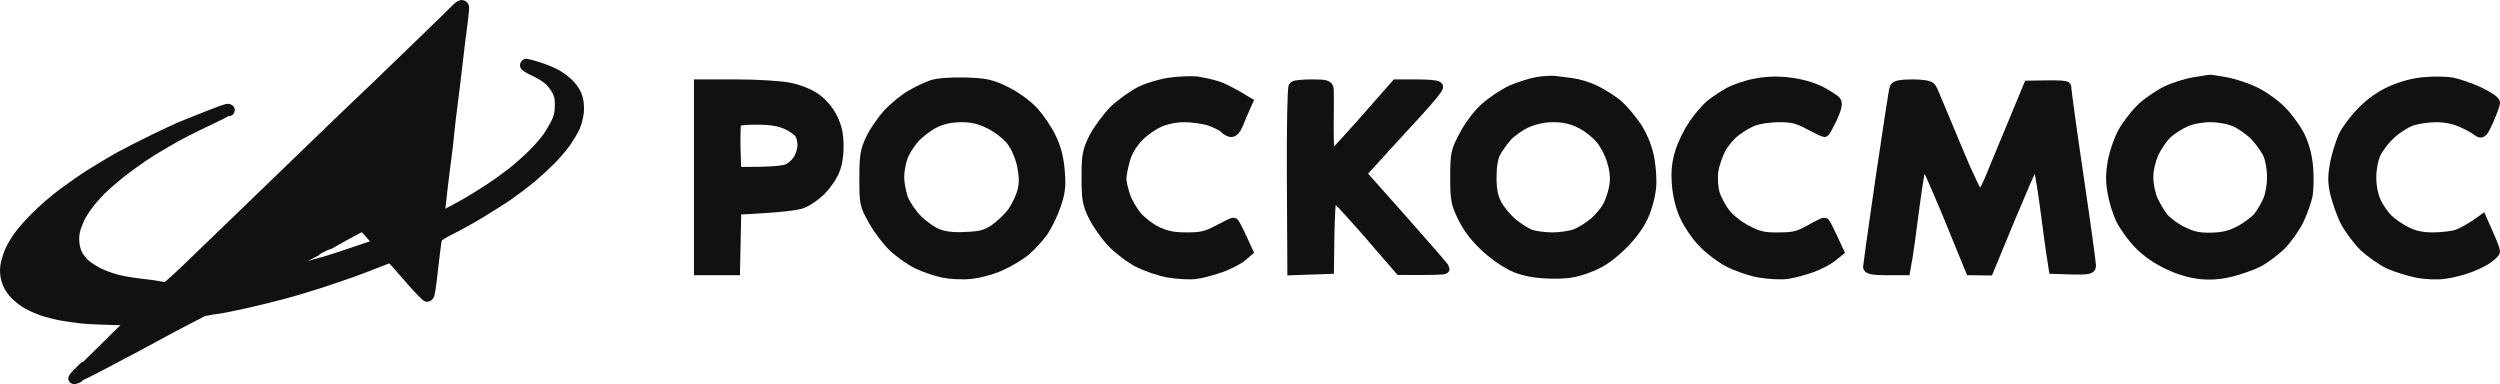
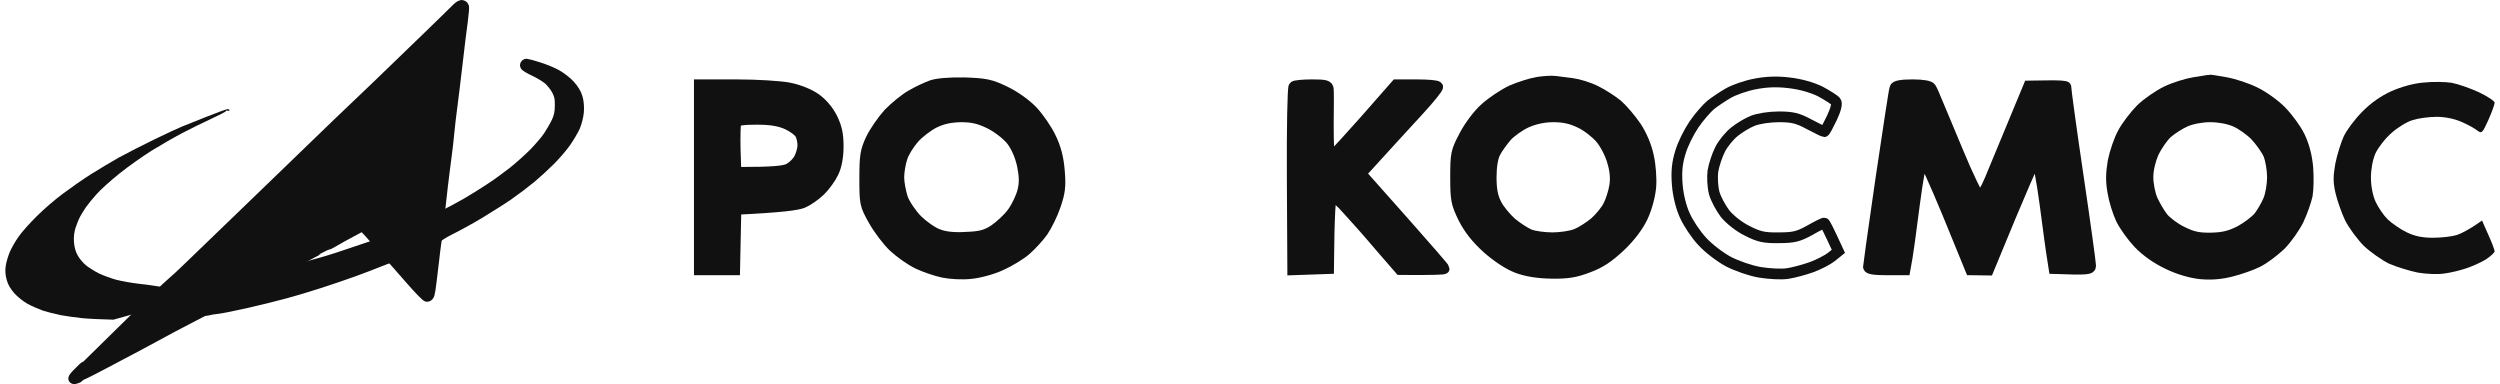
<svg xmlns="http://www.w3.org/2000/svg" viewBox="0 0 138.209 21.235" fill="none">
  <path d="M23.69 2.004C24.4 1.313 25.082 0.656 25.202 0.529C25.321 0.402 25.462 0.303 25.511 0.296C25.554 0.296 25.61 0.325 25.631 0.367C25.652 0.402 25.617 0.762 25.568 1.157C25.511 1.56 25.378 2.611 25.279 3.508C25.174 4.397 25.047 5.463 24.991 5.872C24.935 6.281 24.857 6.931 24.822 7.319C24.787 7.707 24.724 8.265 24.682 8.554C24.639 8.843 24.548 9.62 24.464 10.283C24.386 10.947 24.295 11.772 24.26 12.118C24.224 12.464 24.161 12.993 24.119 13.283C24.077 13.572 24.013 14.08 23.978 14.412C23.943 14.744 23.88 15.266 23.838 15.577C23.802 15.887 23.753 16.198 23.732 16.261C23.711 16.332 23.655 16.388 23.613 16.388C23.563 16.388 23.141 15.958 22.677 15.421C22.213 14.885 21.671 14.278 21.475 14.059C21.278 13.847 20.954 13.48 20.764 13.248C20.567 13.015 20.328 12.746 20.047 12.471L19.498 12.768C19.196 12.923 18.753 13.17 18.514 13.311C18.268 13.452 18.057 13.565 18.035 13.565C18.014 13.565 17.388 13.897 16.65 14.299C15.905 14.701 14.997 15.195 14.646 15.393C14.287 15.591 13.978 15.753 13.956 15.753C13.935 15.753 13.612 15.922 13.239 16.134C12.859 16.339 11.994 16.798 11.319 17.143C10.644 17.496 9.807 17.934 9.455 18.117C9.111 18.301 8.696 18.527 8.541 18.612C8.386 18.696 7.943 18.936 7.557 19.141C7.17 19.346 6.291 19.804 5.608 20.171C4.919 20.538 4.321 20.828 4.279 20.814C4.244 20.807 4.532 20.475 4.933 20.087C5.334 19.691 6.22 18.816 6.909 18.146C7.599 17.468 8.407 16.678 8.703 16.388C8.998 16.092 9.371 15.753 9.526 15.619C9.68 15.492 10.109 15.097 10.475 14.737C10.841 14.384 11.572 13.678 12.093 13.177C12.613 12.676 13.851 11.483 14.836 10.53C15.82 9.577 17.086 8.356 17.649 7.813L17.671 7.792C18.236 7.246 19.161 6.352 19.744 5.802C20.342 5.237 21.179 4.432 21.608 4.016C22.044 3.592 22.98 2.689 23.69 2.004Z" fill="#111111" />
  <path d="M29.555 3.924C29.274 3.79 29.042 3.656 29.042 3.614C29.042 3.571 29.077 3.543 29.112 3.543C29.147 3.543 29.443 3.628 29.759 3.726C30.083 3.825 30.533 4.009 30.758 4.136C30.983 4.256 31.32 4.517 31.496 4.708C31.707 4.94 31.855 5.18 31.918 5.413C31.982 5.625 32.003 5.936 31.982 6.19C31.961 6.423 31.869 6.79 31.778 7.001C31.679 7.213 31.454 7.594 31.278 7.848C31.103 8.102 30.723 8.54 30.441 8.829C30.153 9.119 29.668 9.563 29.358 9.824C29.049 10.079 28.493 10.502 28.128 10.756C27.762 11.01 27.044 11.462 26.545 11.765C26.046 12.069 25.314 12.471 24.928 12.662C24.541 12.852 24.203 13.064 24.175 13.128C24.14 13.191 24.14 13.135 24.161 13.001C24.189 12.866 24.231 12.514 24.26 12.224C24.288 11.935 24.316 11.765 24.323 11.85C24.325 11.906 24.327 11.943 24.346 11.958C24.381 11.987 24.48 11.937 24.766 11.794C25.012 11.667 25.462 11.427 25.772 11.25C26.081 11.074 26.651 10.721 27.037 10.467C27.424 10.22 28.022 9.782 28.374 9.507C28.725 9.225 29.239 8.766 29.527 8.476C29.808 8.187 30.174 7.764 30.329 7.531C30.484 7.298 30.695 6.931 30.793 6.719C30.92 6.43 30.969 6.204 30.969 5.837C30.976 5.442 30.941 5.272 30.8 4.997C30.702 4.806 30.498 4.545 30.343 4.404C30.188 4.27 29.83 4.051 29.555 3.924Z" fill="#111111" />
-   <path d="M10.018 7.015C10.13 6.973 10.735 6.733 11.354 6.479C11.973 6.232 12.529 6.027 12.599 6.034C12.662 6.041 12.697 6.07 12.683 6.098C12.669 6.133 12.627 6.14 12.585 6.119C12.543 6.098 12.508 6.112 12.494 6.14C12.486 6.176 12.114 6.366 11.671 6.571C11.228 6.775 10.496 7.135 10.053 7.368C9.61 7.601 8.85 8.039 8.372 8.335C7.901 8.632 7.106 9.189 6.614 9.585C6.129 9.973 5.545 10.495 5.327 10.749C5.102 10.996 4.849 11.314 4.757 11.448C4.659 11.582 4.525 11.808 4.448 11.942C4.371 12.076 4.251 12.365 4.181 12.577C4.096 12.845 4.068 13.099 4.089 13.389C4.11 13.664 4.181 13.925 4.3 14.13C4.399 14.306 4.603 14.546 4.75 14.666C4.898 14.786 5.222 14.991 5.461 15.111C5.707 15.231 6.15 15.393 6.445 15.471C6.748 15.548 7.31 15.647 7.697 15.69C8.084 15.732 8.576 15.795 9.174 15.908L8.647 16.431C8.443 16.635 8.179 16.896 7.838 17.234C7.697 17.373 7.543 17.527 7.374 17.694L6.269 17.673C5.665 17.659 4.877 17.623 4.532 17.588C4.188 17.553 3.646 17.475 3.337 17.419C3.027 17.355 2.584 17.242 2.352 17.165C2.12 17.08 1.74 16.918 1.515 16.791C1.283 16.664 0.96 16.402 0.791 16.212C0.58 15.972 0.439 15.732 0.369 15.471C0.299 15.21 0.277 14.97 0.313 14.73C0.334 14.532 0.439 14.186 0.531 13.953C0.629 13.72 0.854 13.325 1.037 13.071C1.213 12.817 1.663 12.316 2.036 11.949C2.401 11.582 3.048 11.024 3.477 10.707C3.906 10.389 4.596 9.902 5.025 9.634C5.454 9.366 6.143 8.949 6.572 8.709C7.001 8.476 7.901 8.011 8.576 7.686C9.251 7.361 9.905 7.058 10.018 7.015Z" fill="#111111" />
+   <path d="M10.018 7.015C10.13 6.973 10.735 6.733 11.354 6.479C11.973 6.232 12.529 6.027 12.599 6.034C12.662 6.041 12.697 6.07 12.683 6.098C12.669 6.133 12.627 6.14 12.585 6.119C12.543 6.098 12.508 6.112 12.494 6.14C12.486 6.176 12.114 6.366 11.671 6.571C11.228 6.775 10.496 7.135 10.053 7.368C9.61 7.601 8.85 8.039 8.372 8.335C7.901 8.632 7.106 9.189 6.614 9.585C6.129 9.973 5.545 10.495 5.327 10.749C5.102 10.996 4.849 11.314 4.757 11.448C4.659 11.582 4.525 11.808 4.448 11.942C4.371 12.076 4.251 12.365 4.181 12.577C4.096 12.845 4.068 13.099 4.089 13.389C4.11 13.664 4.181 13.925 4.3 14.13C4.399 14.306 4.603 14.546 4.75 14.666C4.898 14.786 5.222 14.991 5.461 15.111C5.707 15.231 6.15 15.393 6.445 15.471C6.748 15.548 7.31 15.647 7.697 15.69C8.084 15.732 8.576 15.795 9.174 15.908L8.647 16.431C8.443 16.635 8.179 16.896 7.838 17.234L6.269 17.673C5.665 17.659 4.877 17.623 4.532 17.588C4.188 17.553 3.646 17.475 3.337 17.419C3.027 17.355 2.584 17.242 2.352 17.165C2.12 17.08 1.74 16.918 1.515 16.791C1.283 16.664 0.96 16.402 0.791 16.212C0.58 15.972 0.439 15.732 0.369 15.471C0.299 15.21 0.277 14.97 0.313 14.73C0.334 14.532 0.439 14.186 0.531 13.953C0.629 13.72 0.854 13.325 1.037 13.071C1.213 12.817 1.663 12.316 2.036 11.949C2.401 11.582 3.048 11.024 3.477 10.707C3.906 10.389 4.596 9.902 5.025 9.634C5.454 9.366 6.143 8.949 6.572 8.709C7.001 8.476 7.901 8.011 8.576 7.686C9.251 7.361 9.905 7.058 10.018 7.015Z" fill="#111111" />
  <path d="M19.688 13.911C19.048 14.137 18.211 14.405 17.824 14.511C17.438 14.624 16.833 14.786 16.488 14.871C16.144 14.956 15.736 15.019 15.595 15.019C15.447 15.012 15.328 15.033 15.328 15.061C15.328 15.097 15.307 15.111 15.272 15.104C15.243 15.097 15.061 15.174 14.871 15.273C14.691 15.363 14.376 15.53 14.129 15.661L14.062 15.697C14.003 15.728 13.924 15.77 13.829 15.82L13.823 15.823C13.509 15.991 13.034 16.243 12.62 16.459C12.079 16.741 11.572 17.023 11.495 17.08C11.361 17.179 11.361 17.179 11.53 17.136C11.628 17.108 11.861 17.073 12.057 17.052C12.247 17.031 12.944 16.889 13.605 16.741C14.266 16.593 15.229 16.353 15.75 16.212C16.27 16.071 17.142 15.81 17.684 15.633C18.225 15.457 19.062 15.174 19.547 14.998C20.033 14.821 20.666 14.581 20.954 14.461C21.242 14.341 21.517 14.243 21.566 14.243C21.608 14.236 21.496 14.073 21.32 13.876C21.137 13.671 20.954 13.509 20.919 13.509C20.884 13.509 20.328 13.692 19.688 13.911Z" fill="#111111" />
  <path d="M4.075 20.934C4.054 20.912 4.181 20.757 4.357 20.588C4.525 20.411 4.68 20.27 4.701 20.27C4.722 20.27 4.61 20.397 4.455 20.552C4.279 20.736 4.216 20.842 4.286 20.842C4.357 20.842 4.342 20.863 4.251 20.898C4.174 20.934 4.096 20.948 4.075 20.934Z" fill="#111111" />
-   <path d="M64.766 4.577C64.263 4.631 63.509 4.85 63.091 5.054C62.672 5.259 62.002 5.736 61.611 6.105C61.234 6.487 60.731 7.169 60.494 7.619C60.131 8.356 60.089 8.574 60.089 9.802C60.089 10.989 60.131 11.262 60.452 11.916C60.648 12.326 61.095 12.967 61.444 13.349C61.792 13.717 62.435 14.222 62.895 14.467C63.342 14.699 64.124 14.972 64.626 15.054C65.129 15.136 65.813 15.177 66.162 15.122C66.511 15.068 67.139 14.89 67.558 14.74C67.977 14.577 68.465 14.331 68.647 14.167L68.968 13.894C68.423 12.68 68.228 12.326 68.186 12.326C68.144 12.326 67.767 12.517 67.348 12.735C66.706 13.076 66.427 13.144 65.604 13.144C64.864 13.144 64.473 13.062 63.956 12.817C63.593 12.653 63.091 12.257 62.839 11.971C62.602 11.684 62.295 11.166 62.183 10.825C62.072 10.484 61.974 10.061 61.974 9.87C61.974 9.679 62.072 9.201 62.183 8.806C62.309 8.356 62.588 7.905 62.923 7.564C63.202 7.264 63.719 6.896 64.068 6.746C64.445 6.569 65.003 6.459 65.464 6.459C65.883 6.459 66.511 6.541 66.86 6.65C67.209 6.773 67.586 6.95 67.697 7.073C67.809 7.196 67.991 7.292 68.088 7.278C68.172 7.278 68.311 7.141 68.381 6.964C68.401 6.918 68.427 6.856 68.457 6.784L68.458 6.783L68.458 6.782L68.459 6.78C68.537 6.597 68.641 6.35 68.73 6.146L68.954 5.641C68.032 5.081 67.516 4.836 67.209 4.754C66.902 4.659 66.427 4.563 66.162 4.522C65.896 4.495 65.268 4.509 64.766 4.577Z" fill="#111111" />
  <path fill-rule="evenodd" clip-rule="evenodd" d="M83.569 5C84.016 4.809 84.658 4.604 85.007 4.549C85.356 4.495 85.789 4.468 85.984 4.495C86.179 4.522 86.598 4.577 86.933 4.618C87.254 4.659 87.841 4.836 88.218 5.027C88.608 5.218 89.153 5.573 89.432 5.805C89.711 6.05 90.172 6.596 90.451 7.005C90.758 7.469 91.023 8.096 91.135 8.642C91.247 9.133 91.303 9.897 91.261 10.347C91.219 10.825 91.037 11.507 90.814 11.985C90.563 12.517 90.13 13.09 89.572 13.622C88.93 14.222 88.469 14.536 87.799 14.781C87.087 15.054 86.654 15.122 85.775 15.109C85.007 15.095 84.421 15 83.89 14.809C83.415 14.631 82.787 14.222 82.229 13.731C81.615 13.171 81.224 12.68 80.903 12.053C80.512 11.248 80.47 11.057 80.47 9.802C80.47 8.492 80.498 8.369 80.959 7.496C81.238 6.964 81.726 6.309 82.117 5.968C82.48 5.641 83.136 5.204 83.569 5ZM84.379 6.773C84.002 6.95 83.499 7.305 83.276 7.564C83.053 7.824 82.773 8.219 82.662 8.438C82.522 8.697 82.438 9.201 82.438 9.802C82.438 10.498 82.522 10.907 82.731 11.302C82.885 11.603 83.262 12.053 83.555 12.312C83.862 12.571 84.309 12.858 84.56 12.967C84.798 13.062 85.37 13.144 85.817 13.144C86.249 13.144 86.849 13.062 87.143 12.94C87.422 12.83 87.882 12.53 88.162 12.298C88.441 12.053 88.79 11.63 88.916 11.371C89.055 11.111 89.209 10.62 89.265 10.279C89.334 9.87 89.293 9.42 89.139 8.915C89.027 8.506 88.72 7.919 88.469 7.633C88.218 7.346 87.715 6.95 87.352 6.787C86.877 6.555 86.445 6.459 85.886 6.459C85.342 6.459 84.853 6.569 84.379 6.773Z" fill="#111111" />
-   <path d="M97.012 4.645C96.509 4.74 95.853 4.972 95.546 5.15C95.239 5.327 94.792 5.627 94.569 5.805C94.346 5.996 93.927 6.473 93.648 6.882C93.369 7.292 93.02 7.987 92.894 8.438C92.712 9.024 92.67 9.529 92.726 10.211C92.768 10.784 92.936 11.466 93.145 11.916C93.327 12.326 93.759 12.98 94.108 13.349C94.457 13.731 95.1 14.222 95.56 14.467C96.007 14.699 96.789 14.972 97.291 15.054C97.794 15.136 98.478 15.177 98.827 15.122C99.176 15.068 99.776 14.904 100.153 14.768C100.53 14.631 101.032 14.372 101.242 14.208L101.633 13.894C101.074 12.68 100.893 12.326 100.851 12.326C100.809 12.326 100.446 12.503 100.041 12.735C99.427 13.076 99.162 13.144 98.338 13.144C97.529 13.158 97.235 13.09 96.593 12.762C96.146 12.544 95.63 12.135 95.365 11.807C95.128 11.493 94.848 10.975 94.765 10.661C94.681 10.334 94.653 9.802 94.695 9.461C94.751 9.12 94.932 8.574 95.1 8.247C95.267 7.919 95.63 7.483 95.895 7.278C96.16 7.06 96.621 6.787 96.9 6.678C97.207 6.555 97.822 6.459 98.338 6.459C99.078 6.459 99.385 6.528 100.013 6.869C100.432 7.087 100.809 7.278 100.851 7.278C100.893 7.278 101.074 6.937 101.27 6.528C101.493 6.05 101.577 5.723 101.493 5.614C101.423 5.518 101.032 5.272 100.627 5.054C100.153 4.822 99.511 4.645 98.896 4.577C98.226 4.495 97.626 4.522 97.012 4.645Z" fill="#111111" />
  <path fill-rule="evenodd" clip-rule="evenodd" d="M119.766 5.054C120.185 4.85 120.882 4.631 121.301 4.563C121.461 4.537 121.615 4.513 121.746 4.492C121.959 4.459 122.113 4.435 122.139 4.427C122.181 4.413 122.586 4.481 123.046 4.563C123.507 4.645 124.247 4.89 124.679 5.109C125.126 5.327 125.782 5.791 126.131 6.159C126.48 6.514 126.941 7.141 127.136 7.551C127.374 8.042 127.527 8.629 127.583 9.256C127.625 9.788 127.611 10.47 127.555 10.798C127.485 11.111 127.276 11.725 127.067 12.162C126.857 12.585 126.41 13.226 126.061 13.567C125.698 13.908 125.154 14.317 124.819 14.481C124.498 14.645 123.842 14.877 123.353 15C122.767 15.15 122.222 15.191 121.65 15.136C121.12 15.081 120.45 14.89 119.835 14.59C119.207 14.29 118.635 13.881 118.23 13.458C117.881 13.09 117.448 12.489 117.267 12.121C117.086 11.739 116.876 11.071 116.806 10.62C116.695 10.02 116.709 9.57 116.82 8.915C116.918 8.424 117.155 7.728 117.365 7.346C117.56 6.978 118.007 6.391 118.356 6.036C118.705 5.695 119.347 5.259 119.766 5.054ZM119.807 7.36C120.059 7.141 120.505 6.855 120.813 6.719C121.148 6.569 121.706 6.459 122.181 6.459C122.669 6.459 123.2 6.555 123.577 6.719C123.898 6.855 124.4 7.21 124.679 7.496C124.959 7.796 125.294 8.26 125.419 8.547C125.531 8.82 125.629 9.392 125.629 9.802C125.629 10.211 125.531 10.784 125.405 11.071C125.294 11.343 125.042 11.766 124.875 11.985C124.693 12.203 124.233 12.558 123.828 12.776C123.283 13.049 122.907 13.144 122.25 13.158C121.566 13.171 121.218 13.103 120.645 12.817C120.24 12.626 119.752 12.257 119.57 12.025C119.375 11.78 119.124 11.33 118.984 11.03C118.858 10.729 118.747 10.184 118.747 9.802C118.747 9.379 118.872 8.86 119.054 8.438C119.235 8.069 119.57 7.578 119.807 7.36Z" fill="#111111" />
  <path d="M134.004 4.563C133.446 4.604 132.762 4.795 132.204 5.041C131.631 5.3 131.059 5.695 130.584 6.187C130.179 6.596 129.719 7.21 129.565 7.551C129.412 7.892 129.202 8.56 129.104 9.051C128.979 9.761 128.979 10.088 129.118 10.689C129.216 11.098 129.454 11.78 129.649 12.189C129.858 12.598 130.319 13.226 130.682 13.594C131.059 13.949 131.687 14.386 132.078 14.577C132.483 14.754 133.195 14.972 133.655 15.068C134.116 15.15 134.772 15.177 135.121 15.122C135.47 15.081 136.014 14.945 136.336 14.836C136.67 14.727 137.159 14.508 137.424 14.345C137.69 14.167 137.913 13.963 137.913 13.894C137.913 13.826 137.759 13.403 137.564 12.98L137.215 12.189C136.517 12.694 136.084 12.899 135.819 12.994C135.554 13.076 134.953 13.144 134.493 13.144C133.907 13.144 133.46 13.049 133.027 12.83C132.692 12.667 132.218 12.339 131.994 12.121C131.771 11.903 131.478 11.466 131.338 11.166C131.185 10.852 131.073 10.293 131.073 9.829C131.073 9.365 131.171 8.82 131.324 8.478C131.478 8.151 131.869 7.646 132.218 7.346C132.552 7.046 133.083 6.719 133.39 6.637C133.683 6.541 134.283 6.459 134.702 6.459C135.177 6.459 135.707 6.569 136.098 6.746C136.447 6.896 136.838 7.114 136.964 7.223C137.201 7.401 137.243 7.346 137.564 6.637C137.759 6.2 137.913 5.764 137.913 5.682C137.913 5.586 137.522 5.327 137.034 5.095C136.559 4.877 135.889 4.645 135.54 4.577C135.191 4.522 134.507 4.509 134.004 4.563Z" fill="#111111" />
  <path fill-rule="evenodd" clip-rule="evenodd" d="M50.388 5.259C50.737 5.054 51.239 4.822 51.504 4.727C51.812 4.618 52.509 4.563 53.319 4.577C54.492 4.618 54.757 4.672 55.553 5.054C56.097 5.313 56.711 5.75 57.088 6.146C57.423 6.5 57.884 7.169 58.093 7.619C58.372 8.192 58.512 8.751 58.568 9.461C58.638 10.307 58.596 10.634 58.344 11.371C58.177 11.862 57.856 12.503 57.647 12.803C57.437 13.103 57.018 13.553 56.725 13.813C56.432 14.072 55.804 14.454 55.343 14.658C54.883 14.877 54.129 15.081 53.668 15.122C53.207 15.177 52.523 15.136 52.133 15.054C51.742 14.972 51.114 14.754 50.737 14.577C50.346 14.386 49.759 13.976 49.411 13.649C49.062 13.321 48.559 12.653 48.294 12.176C47.819 11.33 47.805 11.248 47.805 9.87C47.805 8.629 47.847 8.342 48.154 7.687C48.35 7.278 48.796 6.637 49.131 6.268C49.48 5.914 50.039 5.45 50.388 5.259ZM51.644 6.787C51.295 6.964 50.792 7.346 50.527 7.646C50.262 7.946 49.955 8.438 49.871 8.724C49.773 9.011 49.69 9.502 49.69 9.802C49.69 10.102 49.787 10.62 49.899 10.961C50.025 11.302 50.388 11.834 50.709 12.162C51.03 12.476 51.546 12.844 51.853 12.953C52.23 13.103 52.733 13.158 53.403 13.117C54.185 13.09 54.506 13.008 54.966 12.708C55.287 12.489 55.748 12.066 55.971 11.753C56.209 11.425 56.46 10.893 56.544 10.552C56.655 10.088 56.641 9.734 56.516 9.12C56.404 8.615 56.181 8.096 55.916 7.755C55.664 7.442 55.148 7.046 54.715 6.828C54.115 6.541 53.752 6.459 53.11 6.459C52.523 6.473 52.091 6.569 51.644 6.787Z" fill="#111111" />
  <path fill-rule="evenodd" clip-rule="evenodd" d="M38.662 14.918H40.616L40.686 11.575C43.24 11.453 44.092 11.33 44.385 11.207C44.65 11.098 45.083 10.798 45.348 10.538C45.614 10.279 45.935 9.829 46.074 9.529C46.242 9.188 46.339 8.656 46.339 8.096C46.339 7.428 46.256 7.046 46.005 6.528C45.781 6.091 45.446 5.695 45.069 5.436C44.72 5.191 44.12 4.959 43.631 4.863C43.157 4.768 41.859 4.686 40.714 4.686H38.662V14.918ZM40.686 6.773C40.644 6.882 40.63 7.537 40.644 8.247L40.686 9.529C42.822 9.529 43.352 9.461 43.617 9.324C43.827 9.215 44.092 8.956 44.19 8.751C44.301 8.533 44.385 8.219 44.385 8.028C44.385 7.837 44.329 7.564 44.246 7.414C44.176 7.264 43.841 7.019 43.52 6.869C43.087 6.678 42.612 6.596 41.831 6.596C41.063 6.596 40.728 6.65 40.686 6.773Z" fill="#111111" />
  <path d="M71.439 9.897C71.425 7.128 71.466 4.822 71.536 4.781C71.606 4.727 72.053 4.686 72.541 4.686C73.281 4.686 73.421 4.727 73.435 4.931C73.448 5.054 73.448 5.941 73.435 6.91C73.435 7.865 73.462 8.669 73.518 8.71C73.588 8.738 74.426 7.851 77.19 4.686H78.307C78.921 4.686 79.451 4.727 79.479 4.795C79.521 4.85 79.032 5.45 78.404 6.132C77.776 6.814 76.799 7.878 75.235 9.597L77.539 12.189C78.809 13.622 79.842 14.809 79.842 14.849C79.842 14.89 79.297 14.918 77.399 14.904L76.31 13.649C75.724 12.953 74.9 12.025 74.496 11.589C74.105 11.139 73.714 10.811 73.63 10.852C73.546 10.907 73.476 11.753 73.448 14.849L71.466 14.918L71.439 9.897Z" fill="#111111" />
  <path d="M104.759 4.863C104.718 4.945 104.383 7.182 103.992 9.802C103.957 10.041 103.924 10.276 103.891 10.507L103.828 10.944L103.827 10.949C103.526 13.052 103.294 14.673 103.294 14.754C103.294 14.863 103.587 14.918 104.299 14.918H105.318C105.471 14.126 105.653 12.749 105.834 11.33C106.016 9.925 106.225 8.779 106.295 8.779C106.365 8.779 106.993 10.156 107.691 11.848L108.947 14.918L109.924 14.931C111.879 10.17 112.507 8.779 112.577 8.779C112.647 8.779 112.87 9.897 113.051 11.262C113.233 12.639 113.414 14.004 113.47 14.304L113.554 14.849C115.452 14.918 115.578 14.89 115.578 14.686C115.578 14.549 115.271 12.298 114.88 9.665C114.489 7.032 114.196 4.85 114.21 4.809C114.224 4.754 113.763 4.727 113.191 4.74L112.158 4.754C110.804 8.028 110.232 9.406 110.008 9.938C109.785 10.47 109.533 10.893 109.45 10.893C109.366 10.893 108.808 9.761 108.235 8.369C107.943 7.676 107.661 6.999 107.44 6.468C107.217 5.933 107.056 5.546 107.007 5.436C106.923 5.218 106.798 4.945 106.742 4.863C106.686 4.754 106.309 4.686 105.737 4.686C105.136 4.686 104.801 4.74 104.759 4.863Z" fill="#111111" />
  <path d="M23.69 2.004C24.4 1.313 25.082 0.656 25.202 0.529C25.321 0.402 25.462 0.303 25.511 0.296C25.554 0.296 25.61 0.325 25.631 0.367C25.652 0.402 25.617 0.762 25.568 1.157C25.511 1.56 25.378 2.611 25.279 3.508C25.174 4.397 25.047 5.463 24.991 5.872C24.935 6.281 24.857 6.931 24.822 7.319C24.787 7.707 24.724 8.265 24.682 8.554C24.639 8.843 24.548 9.62 24.464 10.283C24.386 10.947 24.295 11.772 24.26 12.118C24.224 12.464 24.161 12.993 24.119 13.283C24.077 13.572 24.013 14.08 23.978 14.412C23.943 14.744 23.88 15.266 23.838 15.577C23.802 15.887 23.753 16.198 23.732 16.261C23.711 16.332 23.655 16.388 23.613 16.388C23.563 16.388 23.141 15.958 22.677 15.421C22.213 14.885 21.671 14.278 21.475 14.059C21.278 13.847 20.954 13.48 20.764 13.248C20.567 13.015 20.328 12.746 20.047 12.471L19.498 12.768C19.196 12.923 18.753 13.17 18.514 13.311C18.268 13.452 18.057 13.565 18.035 13.565C18.014 13.565 17.388 13.897 16.65 14.299C15.905 14.701 14.997 15.195 14.646 15.393C14.287 15.591 13.978 15.753 13.956 15.753C13.935 15.753 13.612 15.922 13.239 16.134C12.859 16.339 11.994 16.798 11.319 17.143C10.644 17.496 9.807 17.934 9.455 18.117C9.111 18.301 8.696 18.527 8.541 18.612C8.386 18.696 7.943 18.936 7.557 19.141C7.17 19.346 6.291 19.804 5.608 20.171C4.919 20.538 4.321 20.828 4.279 20.814C4.244 20.807 4.532 20.475 4.933 20.087C5.334 19.691 6.22 18.816 6.909 18.146C7.599 17.468 8.407 16.678 8.703 16.388C8.998 16.092 9.371 15.753 9.526 15.619C9.68 15.492 10.109 15.097 10.475 14.737C10.841 14.384 11.572 13.678 12.093 13.177C12.613 12.676 13.851 11.483 14.836 10.53C15.82 9.577 17.086 8.356 17.649 7.813L17.671 7.792C18.236 7.246 19.161 6.352 19.744 5.802C20.342 5.237 21.179 4.432 21.608 4.016C22.044 3.592 22.98 2.689 23.69 2.004Z" stroke="#111111" stroke-width="0.593" />
  <path d="M29.555 3.924C29.274 3.79 29.042 3.656 29.042 3.614C29.042 3.571 29.077 3.543 29.112 3.543C29.147 3.543 29.443 3.628 29.759 3.726C30.083 3.825 30.533 4.009 30.758 4.136C30.983 4.256 31.32 4.517 31.496 4.708C31.707 4.94 31.855 5.18 31.918 5.413C31.982 5.625 32.003 5.936 31.982 6.19C31.961 6.423 31.869 6.79 31.778 7.001C31.679 7.213 31.454 7.594 31.278 7.848C31.103 8.102 30.723 8.54 30.441 8.829C30.153 9.119 29.668 9.563 29.358 9.824C29.049 10.079 28.493 10.502 28.128 10.756C27.762 11.01 27.044 11.462 26.545 11.765C26.046 12.069 25.314 12.471 24.928 12.662C24.541 12.852 24.203 13.064 24.175 13.128C24.14 13.191 24.14 13.135 24.161 13.001C24.189 12.866 24.231 12.514 24.26 12.224C24.288 11.935 24.316 11.765 24.323 11.85C24.325 11.906 24.327 11.943 24.346 11.958C24.381 11.987 24.48 11.937 24.766 11.794C25.012 11.667 25.462 11.427 25.772 11.25C26.081 11.074 26.651 10.721 27.037 10.467C27.424 10.22 28.022 9.782 28.374 9.507C28.725 9.225 29.239 8.766 29.527 8.476C29.808 8.187 30.174 7.764 30.329 7.531C30.484 7.298 30.695 6.931 30.793 6.719C30.92 6.43 30.969 6.204 30.969 5.837C30.976 5.442 30.941 5.272 30.8 4.997C30.702 4.806 30.498 4.545 30.343 4.404C30.188 4.27 29.83 4.051 29.555 3.924Z" stroke="#111111" stroke-width="0.593" />
-   <path d="M10.018 7.015C10.13 6.973 10.735 6.733 11.354 6.479C11.973 6.232 12.529 6.027 12.599 6.034C12.662 6.041 12.697 6.07 12.683 6.098C12.669 6.133 12.627 6.14 12.585 6.119C12.543 6.098 12.508 6.112 12.494 6.14C12.486 6.176 12.114 6.366 11.671 6.571C11.228 6.775 10.496 7.135 10.053 7.368C9.61 7.601 8.85 8.039 8.372 8.335C7.901 8.632 7.106 9.189 6.614 9.585C6.129 9.973 5.545 10.495 5.327 10.749C5.102 10.996 4.849 11.314 4.757 11.448C4.659 11.582 4.525 11.808 4.448 11.942C4.371 12.076 4.251 12.365 4.181 12.577C4.096 12.845 4.068 13.099 4.089 13.389C4.11 13.664 4.181 13.925 4.3 14.13C4.399 14.306 4.603 14.546 4.75 14.666C4.898 14.786 5.222 14.991 5.461 15.111C5.707 15.231 6.15 15.393 6.445 15.471C6.748 15.548 7.31 15.647 7.697 15.69C8.084 15.732 8.576 15.795 9.174 15.908L8.647 16.431C8.443 16.635 8.179 16.896 7.838 17.234C7.697 17.373 7.543 17.527 7.374 17.694L6.269 17.673C5.665 17.659 4.877 17.623 4.532 17.588C4.188 17.553 3.646 17.475 3.337 17.419C3.027 17.355 2.584 17.242 2.352 17.165C2.12 17.08 1.74 16.918 1.515 16.791C1.283 16.664 0.96 16.402 0.791 16.212C0.58 15.972 0.439 15.732 0.369 15.471C0.299 15.21 0.277 14.97 0.313 14.73C0.334 14.532 0.439 14.186 0.531 13.953C0.629 13.72 0.854 13.325 1.037 13.071C1.213 12.817 1.663 12.316 2.036 11.949C2.401 11.582 3.048 11.024 3.477 10.707C3.906 10.389 4.596 9.902 5.025 9.634C5.454 9.366 6.143 8.949 6.572 8.709C7.001 8.476 7.901 8.011 8.576 7.686C9.251 7.361 9.905 7.058 10.018 7.015Z" stroke="#111111" stroke-width="0.593" />
  <path d="M19.688 13.911C19.048 14.137 18.211 14.405 17.824 14.511C17.438 14.624 16.833 14.786 16.488 14.871C16.144 14.956 15.736 15.019 15.595 15.019C15.447 15.012 15.328 15.033 15.328 15.061C15.328 15.097 15.307 15.111 15.272 15.104C15.243 15.097 15.061 15.174 14.871 15.273C14.691 15.363 14.376 15.53 14.129 15.661L14.062 15.697C14.003 15.728 13.924 15.77 13.829 15.82L13.823 15.823C13.509 15.991 13.034 16.243 12.62 16.459C12.079 16.741 11.572 17.023 11.495 17.08C11.361 17.179 11.361 17.179 11.53 17.136C11.628 17.108 11.861 17.073 12.057 17.052C12.247 17.031 12.944 16.889 13.605 16.741C14.266 16.593 15.229 16.353 15.75 16.212C16.27 16.071 17.142 15.81 17.684 15.633C18.225 15.457 19.062 15.174 19.547 14.998C20.033 14.821 20.666 14.581 20.954 14.461C21.242 14.341 21.517 14.243 21.566 14.243C21.608 14.236 21.496 14.073 21.32 13.876C21.137 13.671 20.954 13.509 20.919 13.509C20.884 13.509 20.328 13.692 19.688 13.911Z" stroke="#111111" stroke-width="0.593" />
  <path d="M4.075 20.934C4.054 20.912 4.181 20.757 4.357 20.588C4.525 20.411 4.68 20.27 4.701 20.27C4.722 20.27 4.61 20.397 4.455 20.552C4.279 20.736 4.216 20.842 4.286 20.842C4.357 20.842 4.342 20.863 4.251 20.898C4.174 20.934 4.096 20.948 4.075 20.934Z" stroke="#111111" stroke-width="0.593" />
-   <path d="M64.766 4.577C64.263 4.631 63.509 4.85 63.091 5.054C62.672 5.259 62.002 5.736 61.611 6.105C61.234 6.487 60.731 7.169 60.494 7.619C60.131 8.356 60.089 8.574 60.089 9.802C60.089 10.989 60.131 11.262 60.452 11.916C60.648 12.326 61.095 12.967 61.444 13.349C61.792 13.717 62.435 14.222 62.895 14.467C63.342 14.699 64.124 14.972 64.626 15.054C65.129 15.136 65.813 15.177 66.162 15.122C66.511 15.068 67.139 14.89 67.558 14.74C67.977 14.577 68.465 14.331 68.647 14.167L68.968 13.894C68.423 12.68 68.228 12.326 68.186 12.326C68.144 12.326 67.767 12.517 67.348 12.735C66.706 13.076 66.427 13.144 65.604 13.144C64.864 13.144 64.473 13.062 63.956 12.817C63.593 12.653 63.091 12.257 62.839 11.971C62.602 11.684 62.295 11.166 62.183 10.825C62.072 10.484 61.974 10.061 61.974 9.87C61.974 9.679 62.072 9.201 62.183 8.806C62.309 8.356 62.588 7.905 62.923 7.564C63.202 7.264 63.719 6.896 64.068 6.746C64.445 6.569 65.003 6.459 65.464 6.459C65.883 6.459 66.511 6.541 66.86 6.65C67.209 6.773 67.586 6.95 67.697 7.073C67.809 7.196 67.991 7.292 68.088 7.278C68.172 7.278 68.311 7.141 68.381 6.964C68.401 6.918 68.427 6.856 68.457 6.784L68.458 6.783L68.458 6.782L68.459 6.78C68.537 6.597 68.641 6.35 68.73 6.146L68.954 5.641C68.032 5.081 67.516 4.836 67.209 4.754C66.902 4.659 66.427 4.563 66.162 4.522C65.896 4.495 65.268 4.509 64.766 4.577Z" stroke="#111111" stroke-width="0.593" />
  <path fill-rule="evenodd" clip-rule="evenodd" d="M83.569 5C84.016 4.809 84.658 4.604 85.007 4.549C85.356 4.495 85.789 4.468 85.984 4.495C86.179 4.522 86.598 4.577 86.933 4.618C87.254 4.659 87.841 4.836 88.218 5.027C88.608 5.218 89.153 5.573 89.432 5.805C89.711 6.05 90.172 6.596 90.451 7.005C90.758 7.469 91.023 8.096 91.135 8.642C91.247 9.133 91.303 9.897 91.261 10.347C91.219 10.825 91.037 11.507 90.814 11.985C90.563 12.517 90.13 13.09 89.572 13.622C88.93 14.222 88.469 14.536 87.799 14.781C87.087 15.054 86.654 15.122 85.775 15.109C85.007 15.095 84.421 15 83.89 14.809C83.415 14.631 82.787 14.222 82.229 13.731C81.615 13.171 81.224 12.68 80.903 12.053C80.512 11.248 80.47 11.057 80.47 9.802C80.47 8.492 80.498 8.369 80.959 7.496C81.238 6.964 81.726 6.309 82.117 5.968C82.48 5.641 83.136 5.204 83.569 5ZM84.379 6.773C84.002 6.95 83.499 7.305 83.276 7.564C83.053 7.824 82.773 8.219 82.662 8.438C82.522 8.697 82.438 9.201 82.438 9.802C82.438 10.498 82.522 10.907 82.731 11.302C82.885 11.603 83.262 12.053 83.555 12.312C83.862 12.571 84.309 12.858 84.56 12.967C84.798 13.062 85.37 13.144 85.817 13.144C86.249 13.144 86.849 13.062 87.143 12.94C87.422 12.83 87.882 12.53 88.162 12.298C88.441 12.053 88.79 11.63 88.916 11.371C89.055 11.111 89.209 10.62 89.265 10.279C89.334 9.87 89.293 9.42 89.139 8.915C89.027 8.506 88.72 7.919 88.469 7.633C88.218 7.346 87.715 6.95 87.352 6.787C86.877 6.555 86.445 6.459 85.886 6.459C85.342 6.459 84.853 6.569 84.379 6.773Z" stroke="#111111" stroke-width="0.593" />
  <path d="M97.012 4.645C96.509 4.74 95.853 4.972 95.546 5.15C95.239 5.327 94.792 5.627 94.569 5.805C94.346 5.996 93.927 6.473 93.648 6.882C93.369 7.292 93.02 7.987 92.894 8.438C92.712 9.024 92.67 9.529 92.726 10.211C92.768 10.784 92.936 11.466 93.145 11.916C93.327 12.326 93.759 12.98 94.108 13.349C94.457 13.731 95.1 14.222 95.56 14.467C96.007 14.699 96.789 14.972 97.291 15.054C97.794 15.136 98.478 15.177 98.827 15.122C99.176 15.068 99.776 14.904 100.153 14.768C100.53 14.631 101.032 14.372 101.242 14.208L101.633 13.894C101.074 12.68 100.893 12.326 100.851 12.326C100.809 12.326 100.446 12.503 100.041 12.735C99.427 13.076 99.162 13.144 98.338 13.144C97.529 13.158 97.235 13.09 96.593 12.762C96.146 12.544 95.63 12.135 95.365 11.807C95.128 11.493 94.848 10.975 94.765 10.661C94.681 10.334 94.653 9.802 94.695 9.461C94.751 9.12 94.932 8.574 95.1 8.247C95.267 7.919 95.63 7.483 95.895 7.278C96.16 7.06 96.621 6.787 96.9 6.678C97.207 6.555 97.822 6.459 98.338 6.459C99.078 6.459 99.385 6.528 100.013 6.869C100.432 7.087 100.809 7.278 100.851 7.278C100.893 7.278 101.074 6.937 101.27 6.528C101.493 6.05 101.577 5.723 101.493 5.614C101.423 5.518 101.032 5.272 100.627 5.054C100.153 4.822 99.511 4.645 98.896 4.577C98.226 4.495 97.626 4.522 97.012 4.645Z" stroke="#111111" stroke-width="0.593" />
  <path fill-rule="evenodd" clip-rule="evenodd" d="M119.766 5.054C120.185 4.85 120.882 4.631 121.301 4.563C121.461 4.537 121.615 4.513 121.746 4.492C121.959 4.459 122.113 4.435 122.139 4.427C122.181 4.413 122.586 4.481 123.046 4.563C123.507 4.645 124.247 4.89 124.679 5.109C125.126 5.327 125.782 5.791 126.131 6.159C126.48 6.514 126.941 7.141 127.136 7.551C127.374 8.042 127.527 8.629 127.583 9.256C127.625 9.788 127.611 10.47 127.555 10.798C127.485 11.111 127.276 11.725 127.067 12.162C126.857 12.585 126.41 13.226 126.061 13.567C125.698 13.908 125.154 14.317 124.819 14.481C124.498 14.645 123.842 14.877 123.353 15C122.767 15.15 122.222 15.191 121.65 15.136C121.12 15.081 120.45 14.89 119.835 14.59C119.207 14.29 118.635 13.881 118.23 13.458C117.881 13.09 117.448 12.489 117.267 12.121C117.086 11.739 116.876 11.071 116.806 10.62C116.695 10.02 116.709 9.57 116.82 8.915C116.918 8.424 117.155 7.728 117.365 7.346C117.56 6.978 118.007 6.391 118.356 6.036C118.705 5.695 119.347 5.259 119.766 5.054ZM119.807 7.36C120.059 7.141 120.505 6.855 120.813 6.719C121.148 6.569 121.706 6.459 122.181 6.459C122.669 6.459 123.2 6.555 123.577 6.719C123.898 6.855 124.4 7.21 124.679 7.496C124.959 7.796 125.294 8.26 125.419 8.547C125.531 8.82 125.629 9.392 125.629 9.802C125.629 10.211 125.531 10.784 125.405 11.071C125.294 11.343 125.042 11.766 124.875 11.985C124.693 12.203 124.233 12.558 123.828 12.776C123.283 13.049 122.907 13.144 122.25 13.158C121.566 13.171 121.218 13.103 120.645 12.817C120.24 12.626 119.752 12.257 119.57 12.025C119.375 11.78 119.124 11.33 118.984 11.03C118.858 10.729 118.747 10.184 118.747 9.802C118.747 9.379 118.872 8.86 119.054 8.438C119.235 8.069 119.57 7.578 119.807 7.36Z" stroke="#111111" stroke-width="0.593" />
-   <path d="M134.004 4.563C133.446 4.604 132.762 4.795 132.204 5.041C131.631 5.3 131.059 5.695 130.584 6.187C130.179 6.596 129.719 7.21 129.565 7.551C129.412 7.892 129.202 8.56 129.104 9.051C128.979 9.761 128.979 10.088 129.118 10.689C129.216 11.098 129.454 11.78 129.649 12.189C129.858 12.598 130.319 13.226 130.682 13.594C131.059 13.949 131.687 14.386 132.078 14.577C132.483 14.754 133.195 14.972 133.655 15.068C134.116 15.15 134.772 15.177 135.121 15.122C135.47 15.081 136.014 14.945 136.336 14.836C136.67 14.727 137.159 14.508 137.424 14.345C137.69 14.167 137.913 13.963 137.913 13.894C137.913 13.826 137.759 13.403 137.564 12.98L137.215 12.189C136.517 12.694 136.084 12.899 135.819 12.994C135.554 13.076 134.953 13.144 134.493 13.144C133.907 13.144 133.46 13.049 133.027 12.83C132.692 12.667 132.218 12.339 131.994 12.121C131.771 11.903 131.478 11.466 131.338 11.166C131.185 10.852 131.073 10.293 131.073 9.829C131.073 9.365 131.171 8.82 131.324 8.478C131.478 8.151 131.869 7.646 132.218 7.346C132.552 7.046 133.083 6.719 133.39 6.637C133.683 6.541 134.283 6.459 134.702 6.459C135.177 6.459 135.707 6.569 136.098 6.746C136.447 6.896 136.838 7.114 136.964 7.223C137.201 7.401 137.243 7.346 137.564 6.637C137.759 6.2 137.913 5.764 137.913 5.682C137.913 5.586 137.522 5.327 137.034 5.095C136.559 4.877 135.889 4.645 135.54 4.577C135.191 4.522 134.507 4.509 134.004 4.563Z" stroke="#111111" stroke-width="0.593" />
  <path fill-rule="evenodd" clip-rule="evenodd" d="M50.388 5.259C50.737 5.054 51.239 4.822 51.504 4.727C51.812 4.618 52.509 4.563 53.319 4.577C54.492 4.618 54.757 4.672 55.553 5.054C56.097 5.313 56.711 5.75 57.088 6.146C57.423 6.5 57.884 7.169 58.093 7.619C58.372 8.192 58.512 8.751 58.568 9.461C58.638 10.307 58.596 10.634 58.344 11.371C58.177 11.862 57.856 12.503 57.647 12.803C57.437 13.103 57.018 13.553 56.725 13.813C56.432 14.072 55.804 14.454 55.343 14.658C54.883 14.877 54.129 15.081 53.668 15.122C53.207 15.177 52.523 15.136 52.133 15.054C51.742 14.972 51.114 14.754 50.737 14.577C50.346 14.386 49.759 13.976 49.411 13.649C49.062 13.321 48.559 12.653 48.294 12.176C47.819 11.33 47.805 11.248 47.805 9.87C47.805 8.629 47.847 8.342 48.154 7.687C48.35 7.278 48.796 6.637 49.131 6.268C49.48 5.914 50.039 5.45 50.388 5.259ZM51.644 6.787C51.295 6.964 50.792 7.346 50.527 7.646C50.262 7.946 49.955 8.438 49.871 8.724C49.773 9.011 49.69 9.502 49.69 9.802C49.69 10.102 49.787 10.62 49.899 10.961C50.025 11.302 50.388 11.834 50.709 12.162C51.03 12.476 51.546 12.844 51.853 12.953C52.23 13.103 52.733 13.158 53.403 13.117C54.185 13.09 54.506 13.008 54.966 12.708C55.287 12.489 55.748 12.066 55.971 11.753C56.209 11.425 56.46 10.893 56.544 10.552C56.655 10.088 56.641 9.734 56.516 9.12C56.404 8.615 56.181 8.096 55.916 7.755C55.664 7.442 55.148 7.046 54.715 6.828C54.115 6.541 53.752 6.459 53.11 6.459C52.523 6.473 52.091 6.569 51.644 6.787Z" stroke="#111111" stroke-width="0.593" />
  <path fill-rule="evenodd" clip-rule="evenodd" d="M38.662 14.918H40.616L40.686 11.575C43.24 11.453 44.092 11.33 44.385 11.207C44.65 11.098 45.083 10.798 45.348 10.538C45.614 10.279 45.935 9.829 46.074 9.529C46.242 9.188 46.339 8.656 46.339 8.096C46.339 7.428 46.256 7.046 46.005 6.528C45.781 6.091 45.446 5.695 45.069 5.436C44.72 5.191 44.12 4.959 43.631 4.863C43.157 4.768 41.859 4.686 40.714 4.686H38.662V14.918ZM40.686 6.773C40.644 6.882 40.63 7.537 40.644 8.247L40.686 9.529C42.822 9.529 43.352 9.461 43.617 9.324C43.827 9.215 44.092 8.956 44.19 8.751C44.301 8.533 44.385 8.219 44.385 8.028C44.385 7.837 44.329 7.564 44.246 7.414C44.176 7.264 43.841 7.019 43.52 6.869C43.087 6.678 42.612 6.596 41.831 6.596C41.063 6.596 40.728 6.65 40.686 6.773Z" stroke="#111111" stroke-width="0.593" />
  <path d="M71.439 9.897C71.425 7.128 71.466 4.822 71.536 4.781C71.606 4.727 72.053 4.686 72.541 4.686C73.281 4.686 73.421 4.727 73.435 4.931C73.448 5.054 73.448 5.941 73.435 6.91C73.435 7.865 73.462 8.669 73.518 8.71C73.588 8.738 74.426 7.851 77.19 4.686H78.307C78.921 4.686 79.451 4.727 79.479 4.795C79.521 4.85 79.032 5.45 78.404 6.132C77.776 6.814 76.799 7.878 75.235 9.597L77.539 12.189C78.809 13.622 79.842 14.809 79.842 14.849C79.842 14.89 79.297 14.918 77.399 14.904L76.31 13.649C75.724 12.953 74.9 12.025 74.496 11.589C74.105 11.139 73.714 10.811 73.63 10.852C73.546 10.907 73.476 11.753 73.448 14.849L71.466 14.918L71.439 9.897Z" stroke="#111111" stroke-width="0.593" />
  <path d="M104.759 4.863C104.718 4.945 104.383 7.182 103.992 9.802C103.957 10.041 103.924 10.276 103.891 10.507L103.828 10.944L103.827 10.949C103.526 13.052 103.294 14.673 103.294 14.754C103.294 14.863 103.587 14.918 104.299 14.918H105.318C105.471 14.126 105.653 12.749 105.834 11.33C106.016 9.925 106.225 8.779 106.295 8.779C106.365 8.779 106.993 10.156 107.691 11.848L108.947 14.918L109.924 14.931C111.879 10.17 112.507 8.779 112.577 8.779C112.647 8.779 112.87 9.897 113.051 11.262C113.233 12.639 113.414 14.004 113.47 14.304L113.554 14.849C115.452 14.918 115.578 14.89 115.578 14.686C115.578 14.549 115.271 12.298 114.88 9.665C114.489 7.032 114.196 4.85 114.21 4.809C114.224 4.754 113.763 4.727 113.191 4.74L112.158 4.754C110.804 8.028 110.232 9.406 110.008 9.938C109.785 10.47 109.533 10.893 109.45 10.893C109.366 10.893 108.808 9.761 108.235 8.369C107.943 7.676 107.661 6.999 107.44 6.468C107.217 5.933 107.056 5.546 107.007 5.436C106.923 5.218 106.798 4.945 106.742 4.863C106.686 4.754 106.309 4.686 105.737 4.686C105.136 4.686 104.801 4.74 104.759 4.863Z" stroke="#111111" stroke-width="0.593" />
</svg>